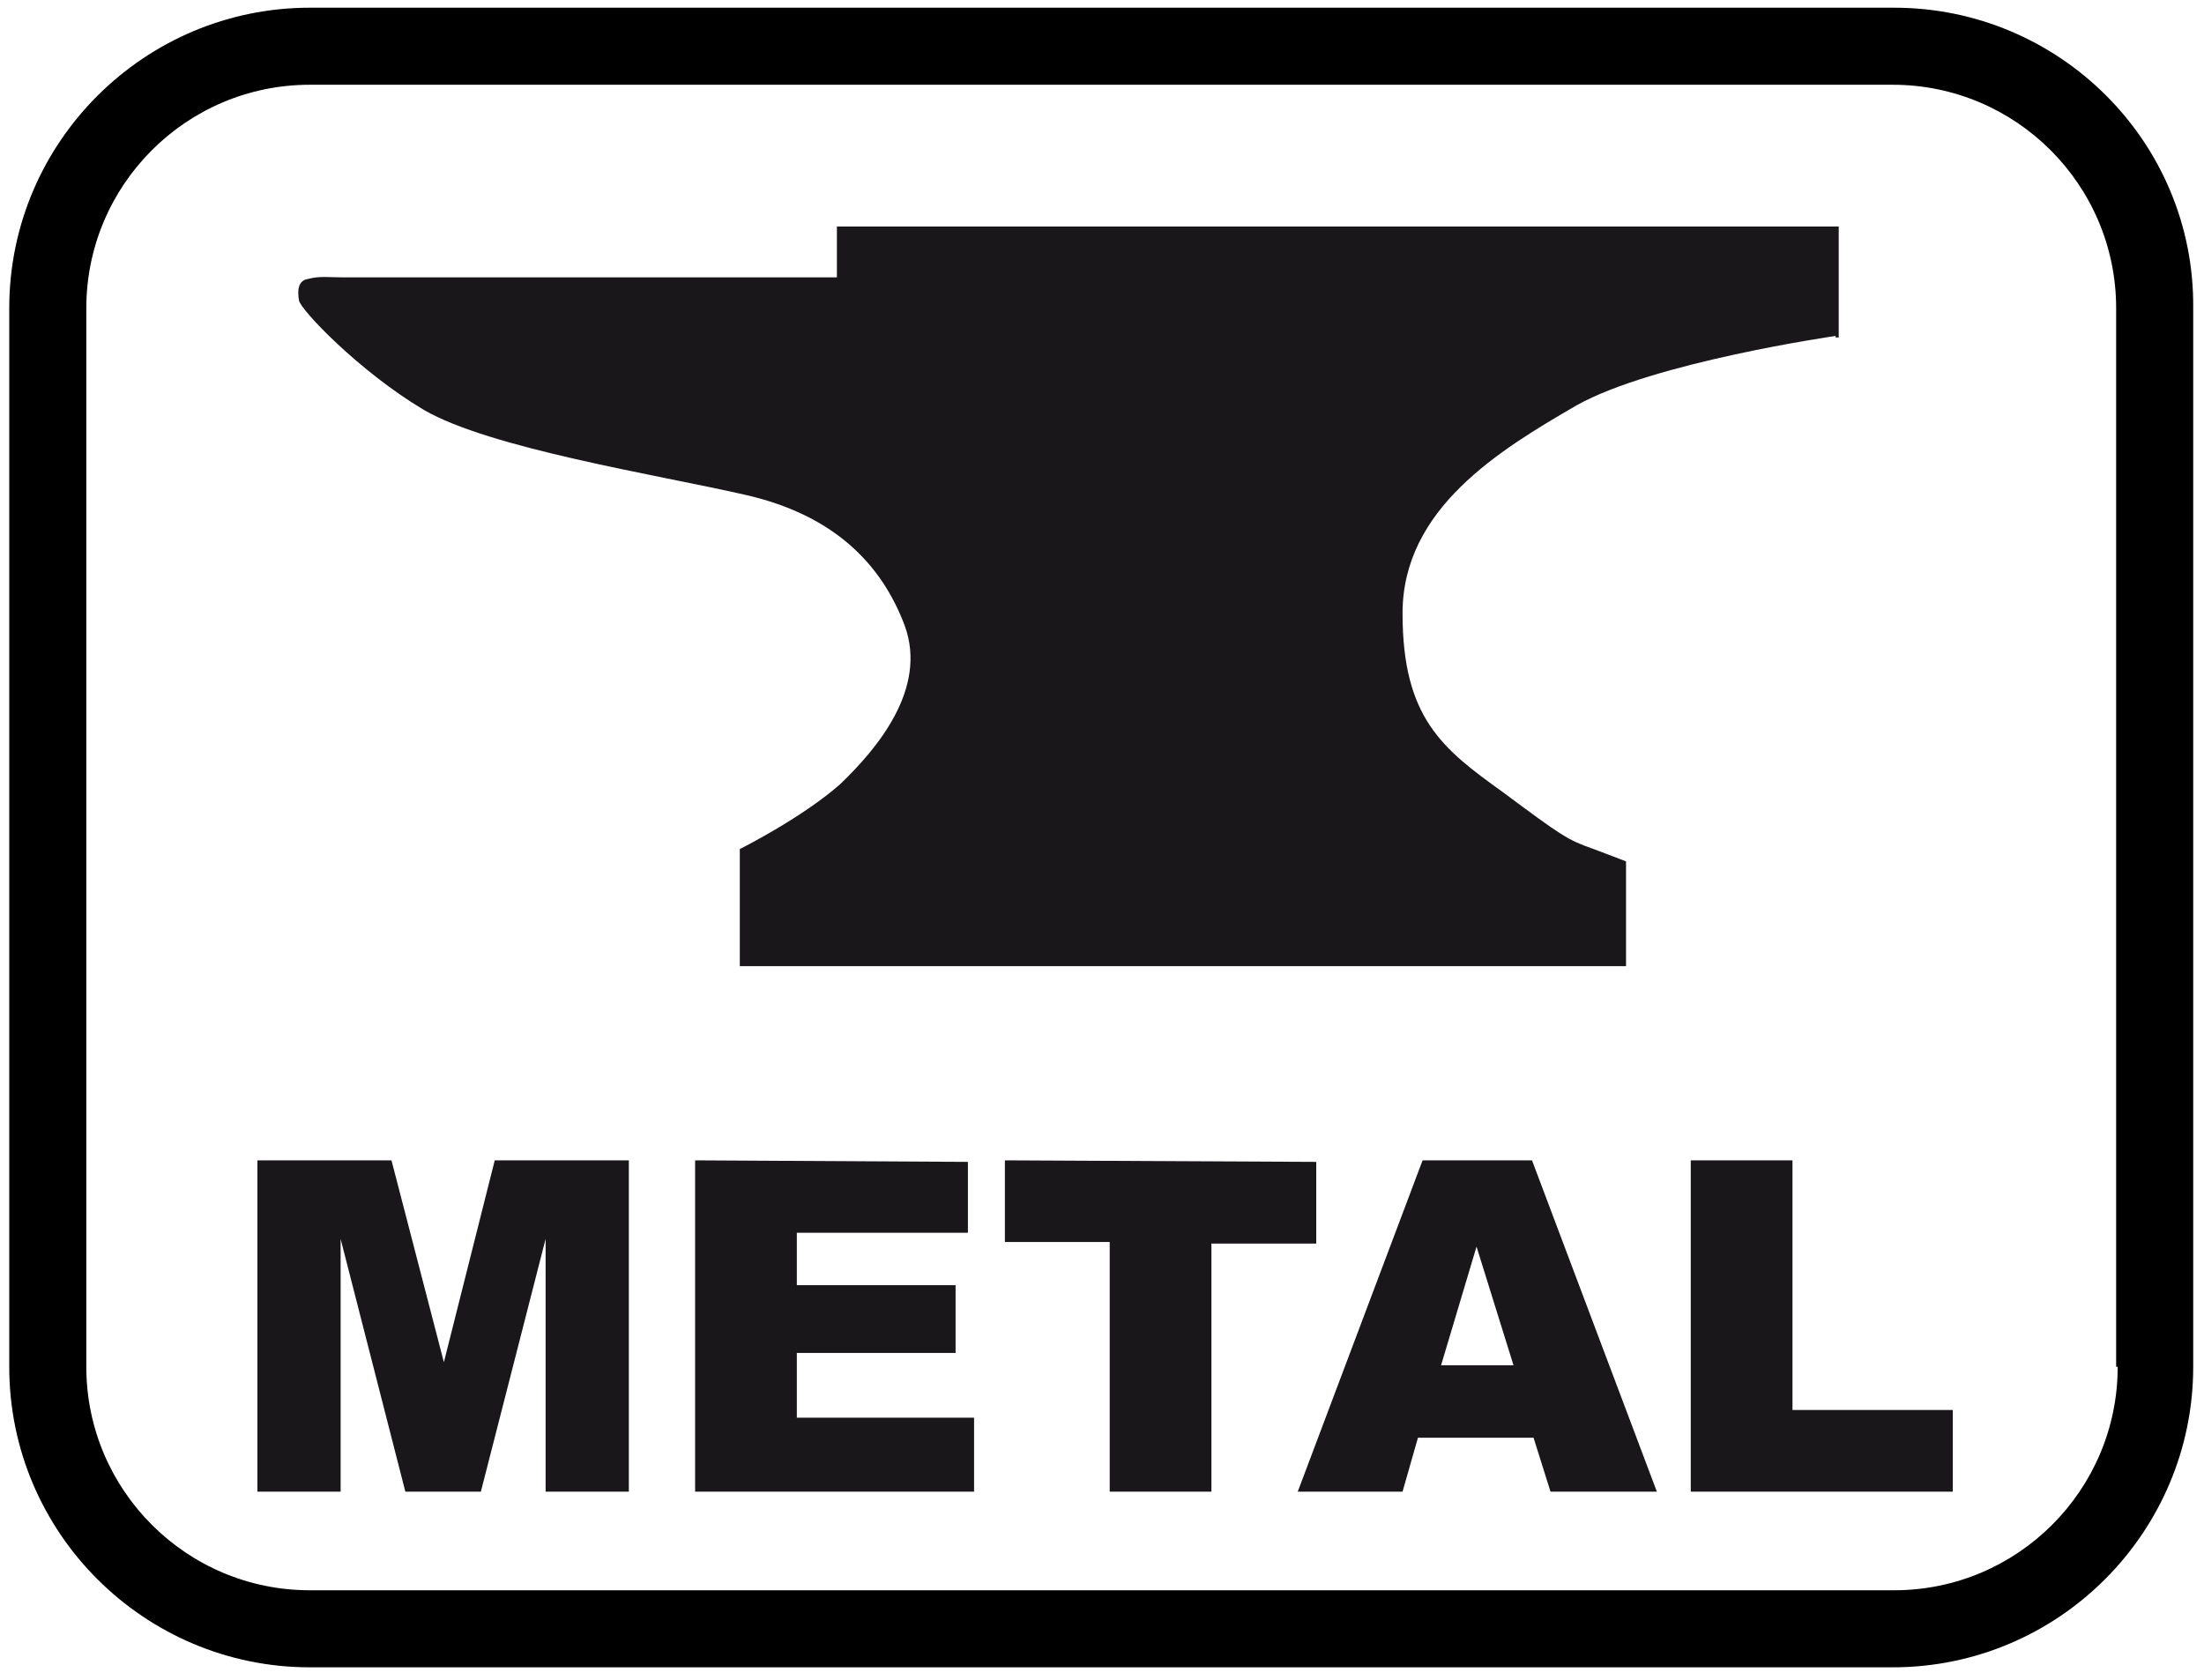
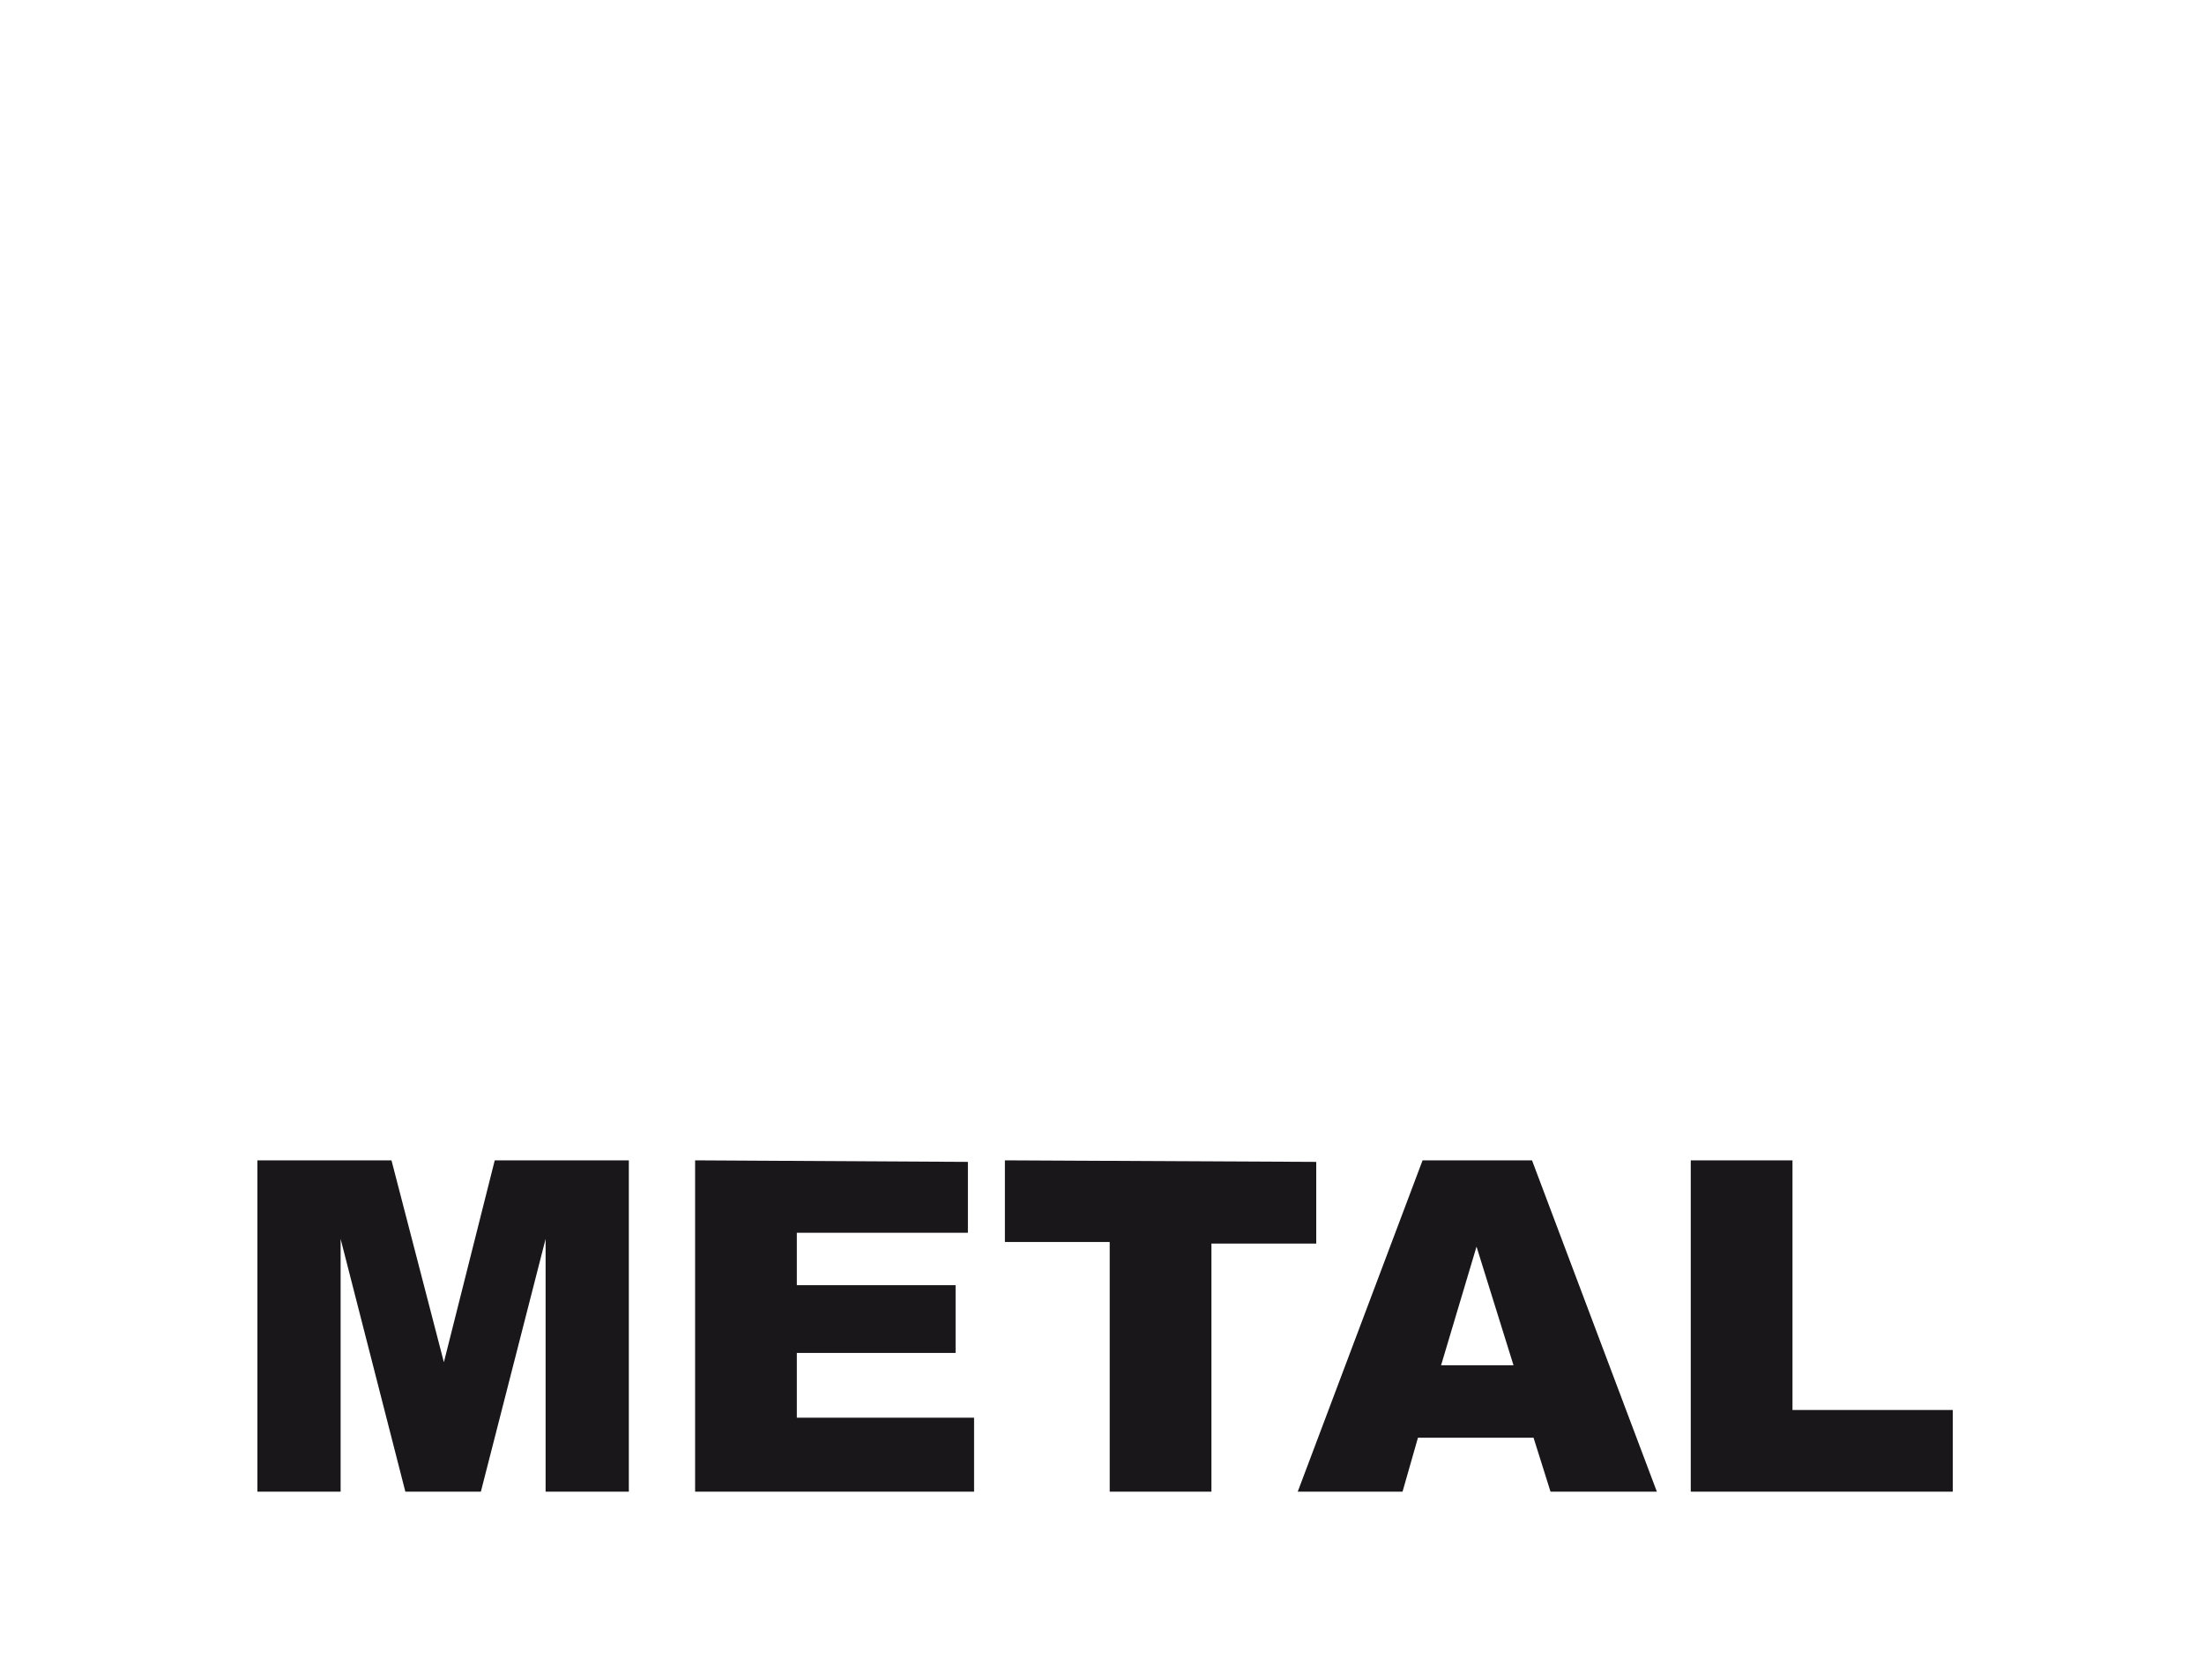
<svg xmlns="http://www.w3.org/2000/svg" version="1.1" id="Ebene_1" x="0px" y="0px" viewBox="0 0 143 109" style="enable-background:new 0 0 143 109;" xml:space="preserve">
  <style type="text/css">
	.st0{fill:#1A171B;}
</style>
-   <path d="M122.9,0.5H20.1C9.4,0.5,0.6,9.2,0.6,20v68.7c0,10.8,8.8,19.5,19.5,19.5h102.7c10.8,0,19.5-8.8,19.5-19.5V20  C142.4,9.2,133.6,0.5,122.9,0.5z M137.4,88.7c0,8-6.5,14.5-14.5,14.5H20.1c-8,0-14.5-6.5-14.5-14.5V20c0-8,6.5-14.5,14.5-14.5h102.7  c8,0,14.5,6.5,14.5,14.5v68.7H137.4z" />
  <path class="st0" d="M32.1,75.3l-3.3,13.1l-3.4-13.1h-8.7v21.5h5.4V80.4l4.2,16.4h4.9l4.2-16.4v16.4h5.4V75.3H32.1z M45.1,75.3v21.5  h18.1V92H51.7v-4.2H62v-4.4H51.7V80h11.1v-4.6L45.1,75.3L45.1,75.3z M65.2,75.3v5.3H72v16.2h6.6V80.7h6.8v-5.3L65.2,75.3L65.2,75.3z   M95.8,80.9l2.4,7.7h-4.7L95.8,80.9z M92.3,75.3l-8.1,21.5H91l1-3.5h7.5l1.1,3.5h6.9l-8.1-21.5H92.3z M109.7,75.3v21.5h17v-5.3  h-10.4V75.3H109.7z" />
  <g>
    <g>
-       <path class="st0" d="M119.1,21.8c0,0-11.8,1.7-16.8,4.5C97.3,29.2,91,33,91,39.8s2.6,8.8,6.5,11.6c3.9,2.9,4.2,3.1,5.9,3.7    c1.6,0.6,2.1,0.8,2.1,0.8v6.8H90.9H60.2H48v-7.6c0,0,4-2,6.5-4.2c2.4-2.3,5.7-6.2,4.2-10.3c-1.5-4-4.6-7.2-10.4-8.5    c-5.7-1.3-16.5-3-20.8-5.5c-4.2-2.5-8-6.5-8.1-7.1s-0.1-1.3,0.6-1.4c0.7-0.2,1.4-0.1,2.3-0.1h32v-3.3h65v7.2h-0.2V21.8z" />
-     </g>
+       </g>
  </g>
</svg>